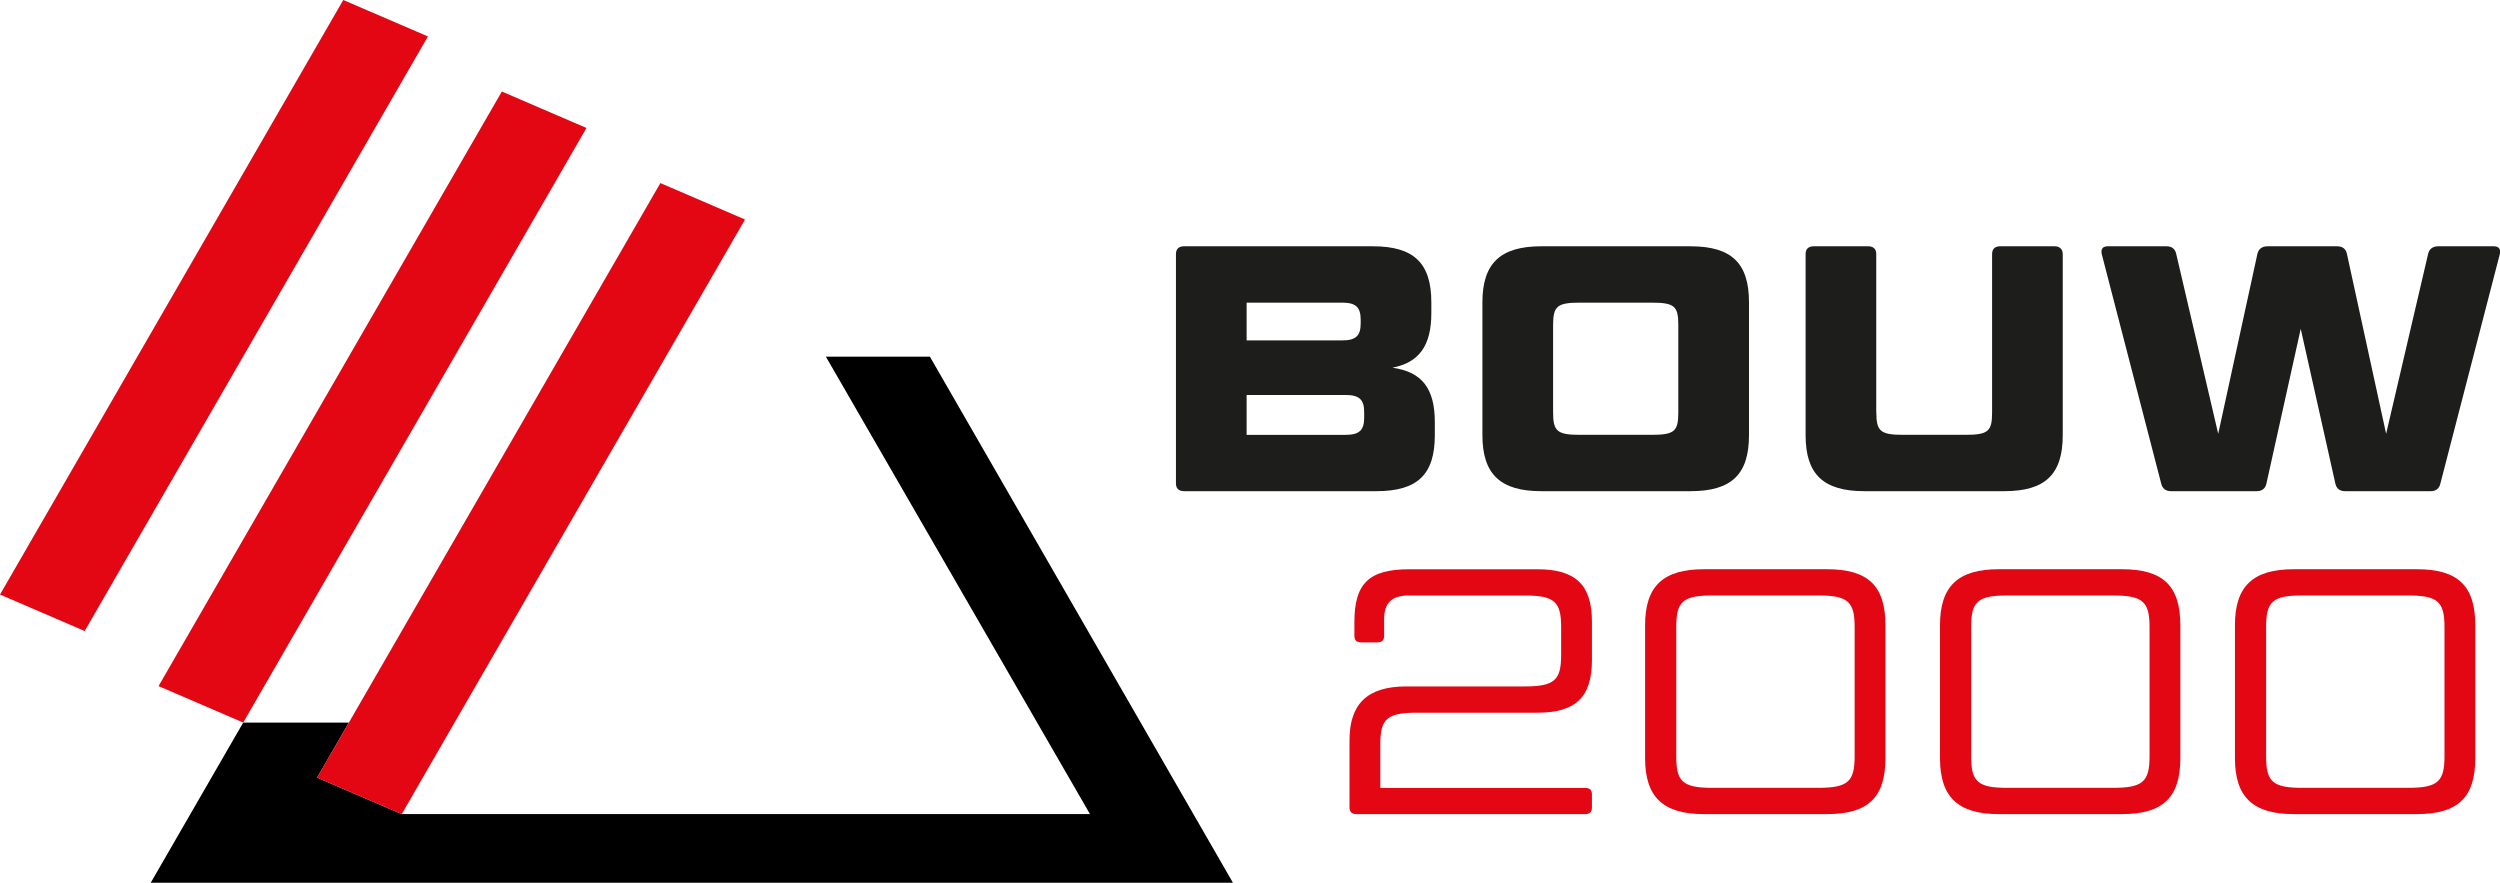
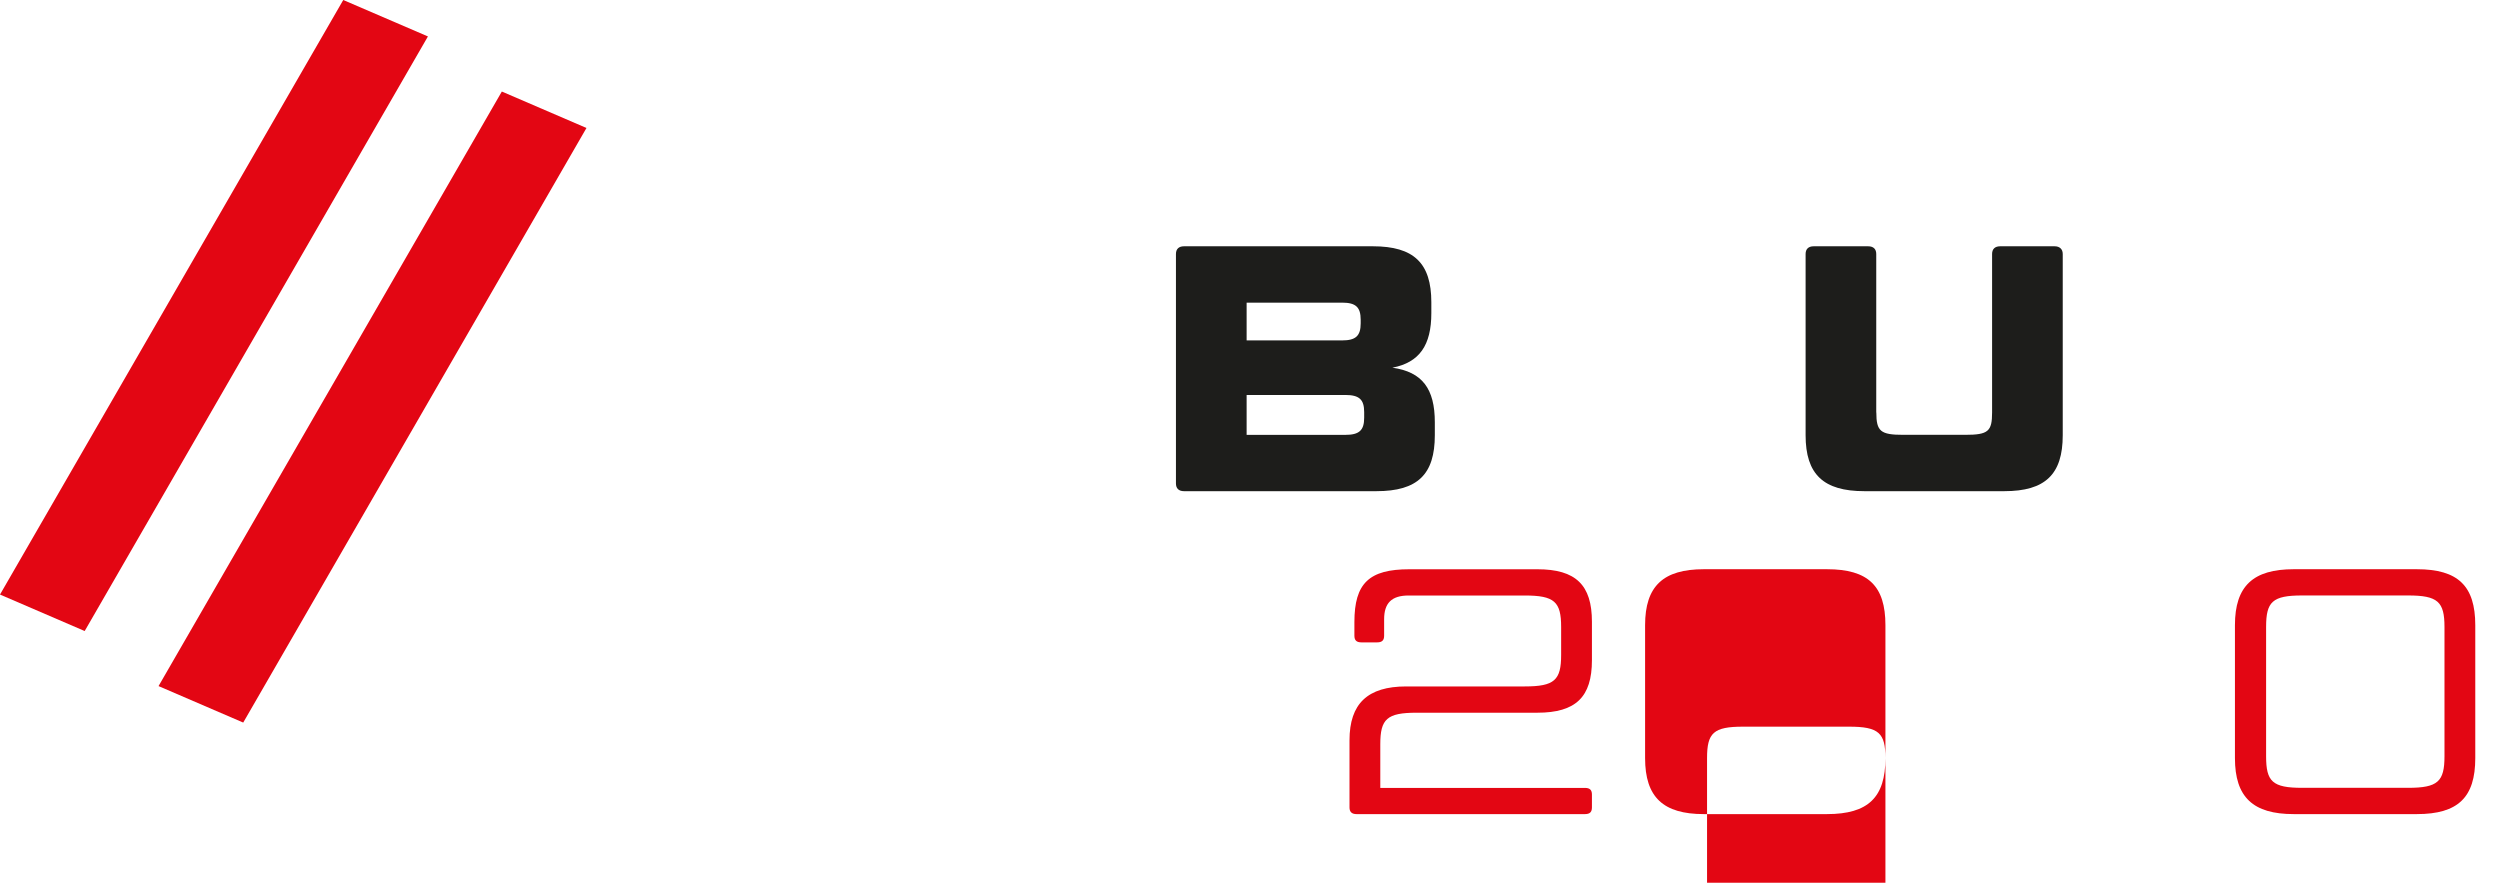
<svg xmlns="http://www.w3.org/2000/svg" id="Laag_1" viewBox="0 0 659.28 232.79">
  <g>
    <path d="M367.22,96.97c7.84,1.11,11.16,5.54,11.16,14.39v3.41c0,10.33-4.52,14.76-15.41,14.76h-50.74c-1.38,0-2.12-.74-2.12-2.03v-60.52c0-1.29,.74-2.03,2.12-2.03h49.82c10.79,0,15.41,4.43,15.41,14.76v2.86c0,8.49-3.14,13.01-10.24,14.39Zm-38.47-7.2h25.19c3.6,0,4.89-1.2,4.89-4.52v-.92c0-3.32-1.29-4.52-4.89-4.52h-25.19v9.96Zm0,14.39v10.52h26.02c3.69,0,4.98-1.2,4.98-4.52v-1.48c0-3.32-1.29-4.52-4.98-4.52h-26.02Z" fill="#1d1d1b" />
-     <path d="M461.23,114.77c0,10.33-4.61,14.76-15.41,14.76h-39.39c-10.7,0-15.5-4.43-15.5-14.76v-35.06c0-10.33,4.8-14.76,15.5-14.76h39.39c10.79,0,15.41,4.43,15.41,14.76v35.06Zm-18.64-29.06c0-4.98-1.01-5.9-7.1-5.9h-18.82c-6,0-7.1,.92-7.1,5.9v23.06c0,4.98,1.11,5.9,7.1,5.9h18.82c6.09,0,7.1-.92,7.1-5.9v-23.06Z" fill="#1d1d1b" />
    <path d="M494.81,108.77c0,4.98,1.11,5.9,7.1,5.9h16.33c6.09,0,7.1-.92,7.1-5.9v-41.79c0-1.29,.74-2.03,2.12-2.03h14.39c1.29,0,2.12,.74,2.12,2.03v47.79c0,10.33-4.61,14.76-15.41,14.76h-36.9c-10.79,0-15.5-4.43-15.5-14.76v-47.79c0-1.29,.74-2.03,2.12-2.03h14.39c1.38,0,2.12,.74,2.12,2.03v41.79Z" fill="#1d1d1b" />
-     <path d="M618.44,129.53c-1.48,0-2.31-.74-2.58-2.03l-9.13-40.78-9.04,40.78c-.28,1.29-1.11,2.03-2.58,2.03h-22.6c-1.38,0-2.31-.74-2.58-2.03l-15.68-60.52c-.28-1.29,.28-2.03,1.57-2.03h15.5c1.48,0,2.31,.74,2.58,2.03l11.07,47.42,10.33-47.42c.28-1.29,1.2-2.03,2.68-2.03h18.36c1.48,0,2.31,.74,2.58,2.03l10.33,47.42,11.07-47.42c.28-1.29,1.2-2.03,2.68-2.03h14.67c1.29,0,1.85,.74,1.57,2.03l-15.68,60.52c-.28,1.29-1.11,2.03-2.58,2.03h-22.51Z" fill="#1d1d1b" />
    <path d="M419.81,212.94c0,1.2-.55,1.75-1.84,1.75h-60.24c-1.2,0-1.85-.55-1.85-1.75v-17.71c0-9.69,4.8-14.21,14.95-14.21h31.27c7.84,0,9.59-1.66,9.59-8.3v-7.38c0-6.64-1.75-8.3-9.59-8.3h-30.63c-4.52,0-6.46,2.03-6.46,6.27v4.34c0,1.2-.55,1.75-1.84,1.75h-4.15c-1.29,0-1.85-.55-1.85-1.75v-3.6c0-10.24,3.88-13.93,14.48-13.93h33.77c10.15,0,14.39,4.15,14.39,13.84v10.15c0,9.69-4.24,13.84-14.39,13.84h-31.83c-7.84,0-9.59,1.66-9.59,8.3v11.53h53.97c1.29,0,1.84,.55,1.84,1.75v3.41Z" fill="#e30613" />
-     <path d="M497.21,199.93c0,10.33-4.52,14.76-15.41,14.76h-32.47c-10.7,0-15.5-4.43-15.5-14.76v-35.06c0-10.33,4.8-14.76,15.5-14.76h32.47c10.89,0,15.41,4.43,15.41,14.76v35.06Zm-8.12-34.6c0-6.64-1.75-8.3-9.59-8.3h-27.95c-7.84,0-9.5,1.66-9.5,8.3v34.13c0,6.64,1.66,8.3,9.5,8.3h27.95c7.84,0,9.59-1.66,9.59-8.3v-34.13Z" fill="#e30613" />
-     <path d="M574.98,199.93c0,10.33-4.52,14.76-15.41,14.76h-32.47c-10.7,0-15.5-4.43-15.5-14.76v-35.06c0-10.33,4.8-14.76,15.5-14.76h32.47c10.89,0,15.41,4.43,15.41,14.76v35.06Zm-8.12-34.6c0-6.64-1.75-8.3-9.59-8.3h-27.95c-7.84,0-9.5,1.66-9.5,8.3v34.13c0,6.64,1.66,8.3,9.5,8.3h27.95c7.84,0,9.59-1.66,9.59-8.3v-34.13Z" fill="#e30613" />
+     <path d="M497.21,199.93c0,10.33-4.52,14.76-15.41,14.76h-32.47c-10.7,0-15.5-4.43-15.5-14.76v-35.06c0-10.33,4.8-14.76,15.5-14.76h32.47c10.89,0,15.41,4.43,15.41,14.76v35.06Zc0-6.64-1.75-8.3-9.59-8.3h-27.95c-7.84,0-9.5,1.66-9.5,8.3v34.13c0,6.64,1.66,8.3,9.5,8.3h27.95c7.84,0,9.59-1.66,9.59-8.3v-34.13Z" fill="#e30613" />
    <path d="M652.76,199.93c0,10.33-4.52,14.76-15.41,14.76h-32.47c-10.7,0-15.5-4.43-15.5-14.76v-35.06c0-10.33,4.8-14.76,15.5-14.76h32.47c10.89,0,15.41,4.43,15.41,14.76v35.06Zm-8.12-34.6c0-6.64-1.75-8.3-9.59-8.3h-27.95c-7.84,0-9.5,1.66-9.5,8.3v34.13c0,6.64,1.66,8.3,9.5,8.3h27.95c7.84,0,9.59-1.66,9.59-8.3v-34.13Z" fill="#e30613" />
  </g>
  <g>
    <polygon points="22.33 166.41 0 156.79 90.52 0 112.85 9.61 22.33 166.41" fill="#e30613" />
    <polygon points="64.14 190.55 41.81 180.93 132.34 24.14 154.66 33.75 64.14 190.55" fill="#e30613" />
    <g>
-       <polygon points="245.22 94.05 217.79 94.05 287.44 214.68 105.95 214.68 105.95 214.68 83.62 205.07 92.01 190.55 64.14 190.55 39.75 232.79 325.14 232.79 245.22 94.05" />
-       <polygon points="174.15 48.28 83.62 205.07 105.95 214.68 196.47 57.89 174.15 48.28" fill="#e30613" />
-     </g>
+       </g>
  </g>
</svg>